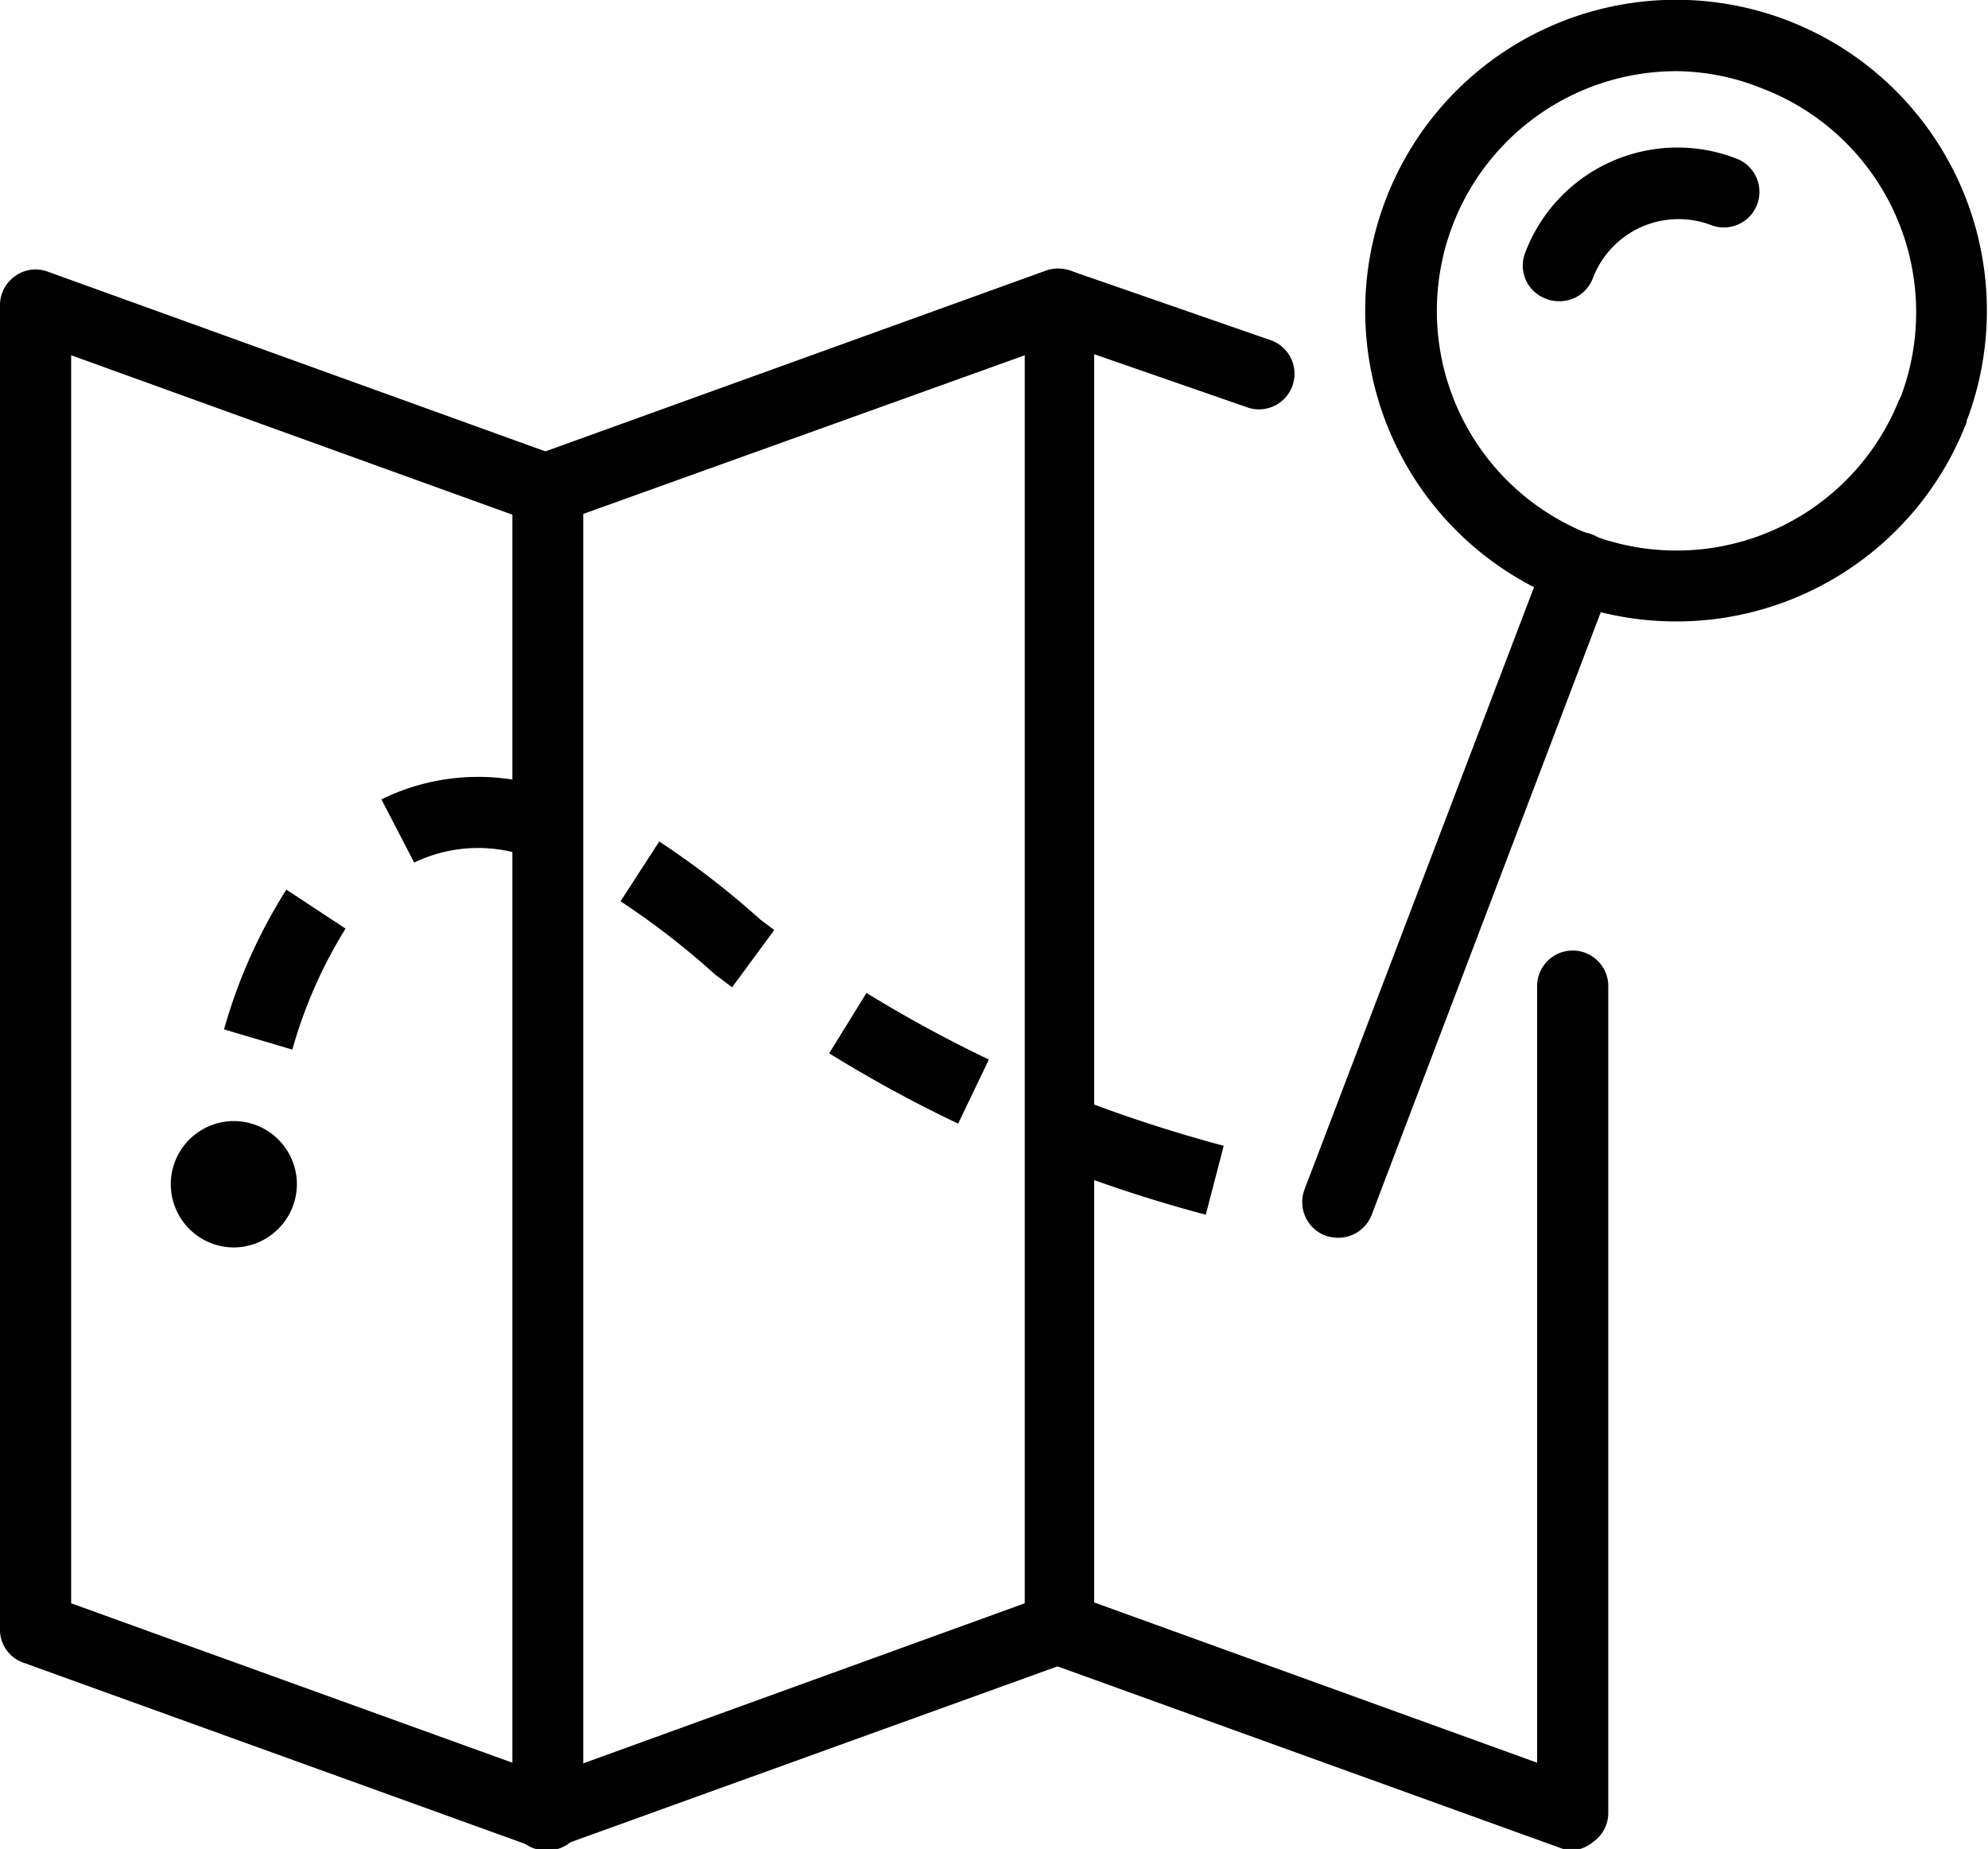
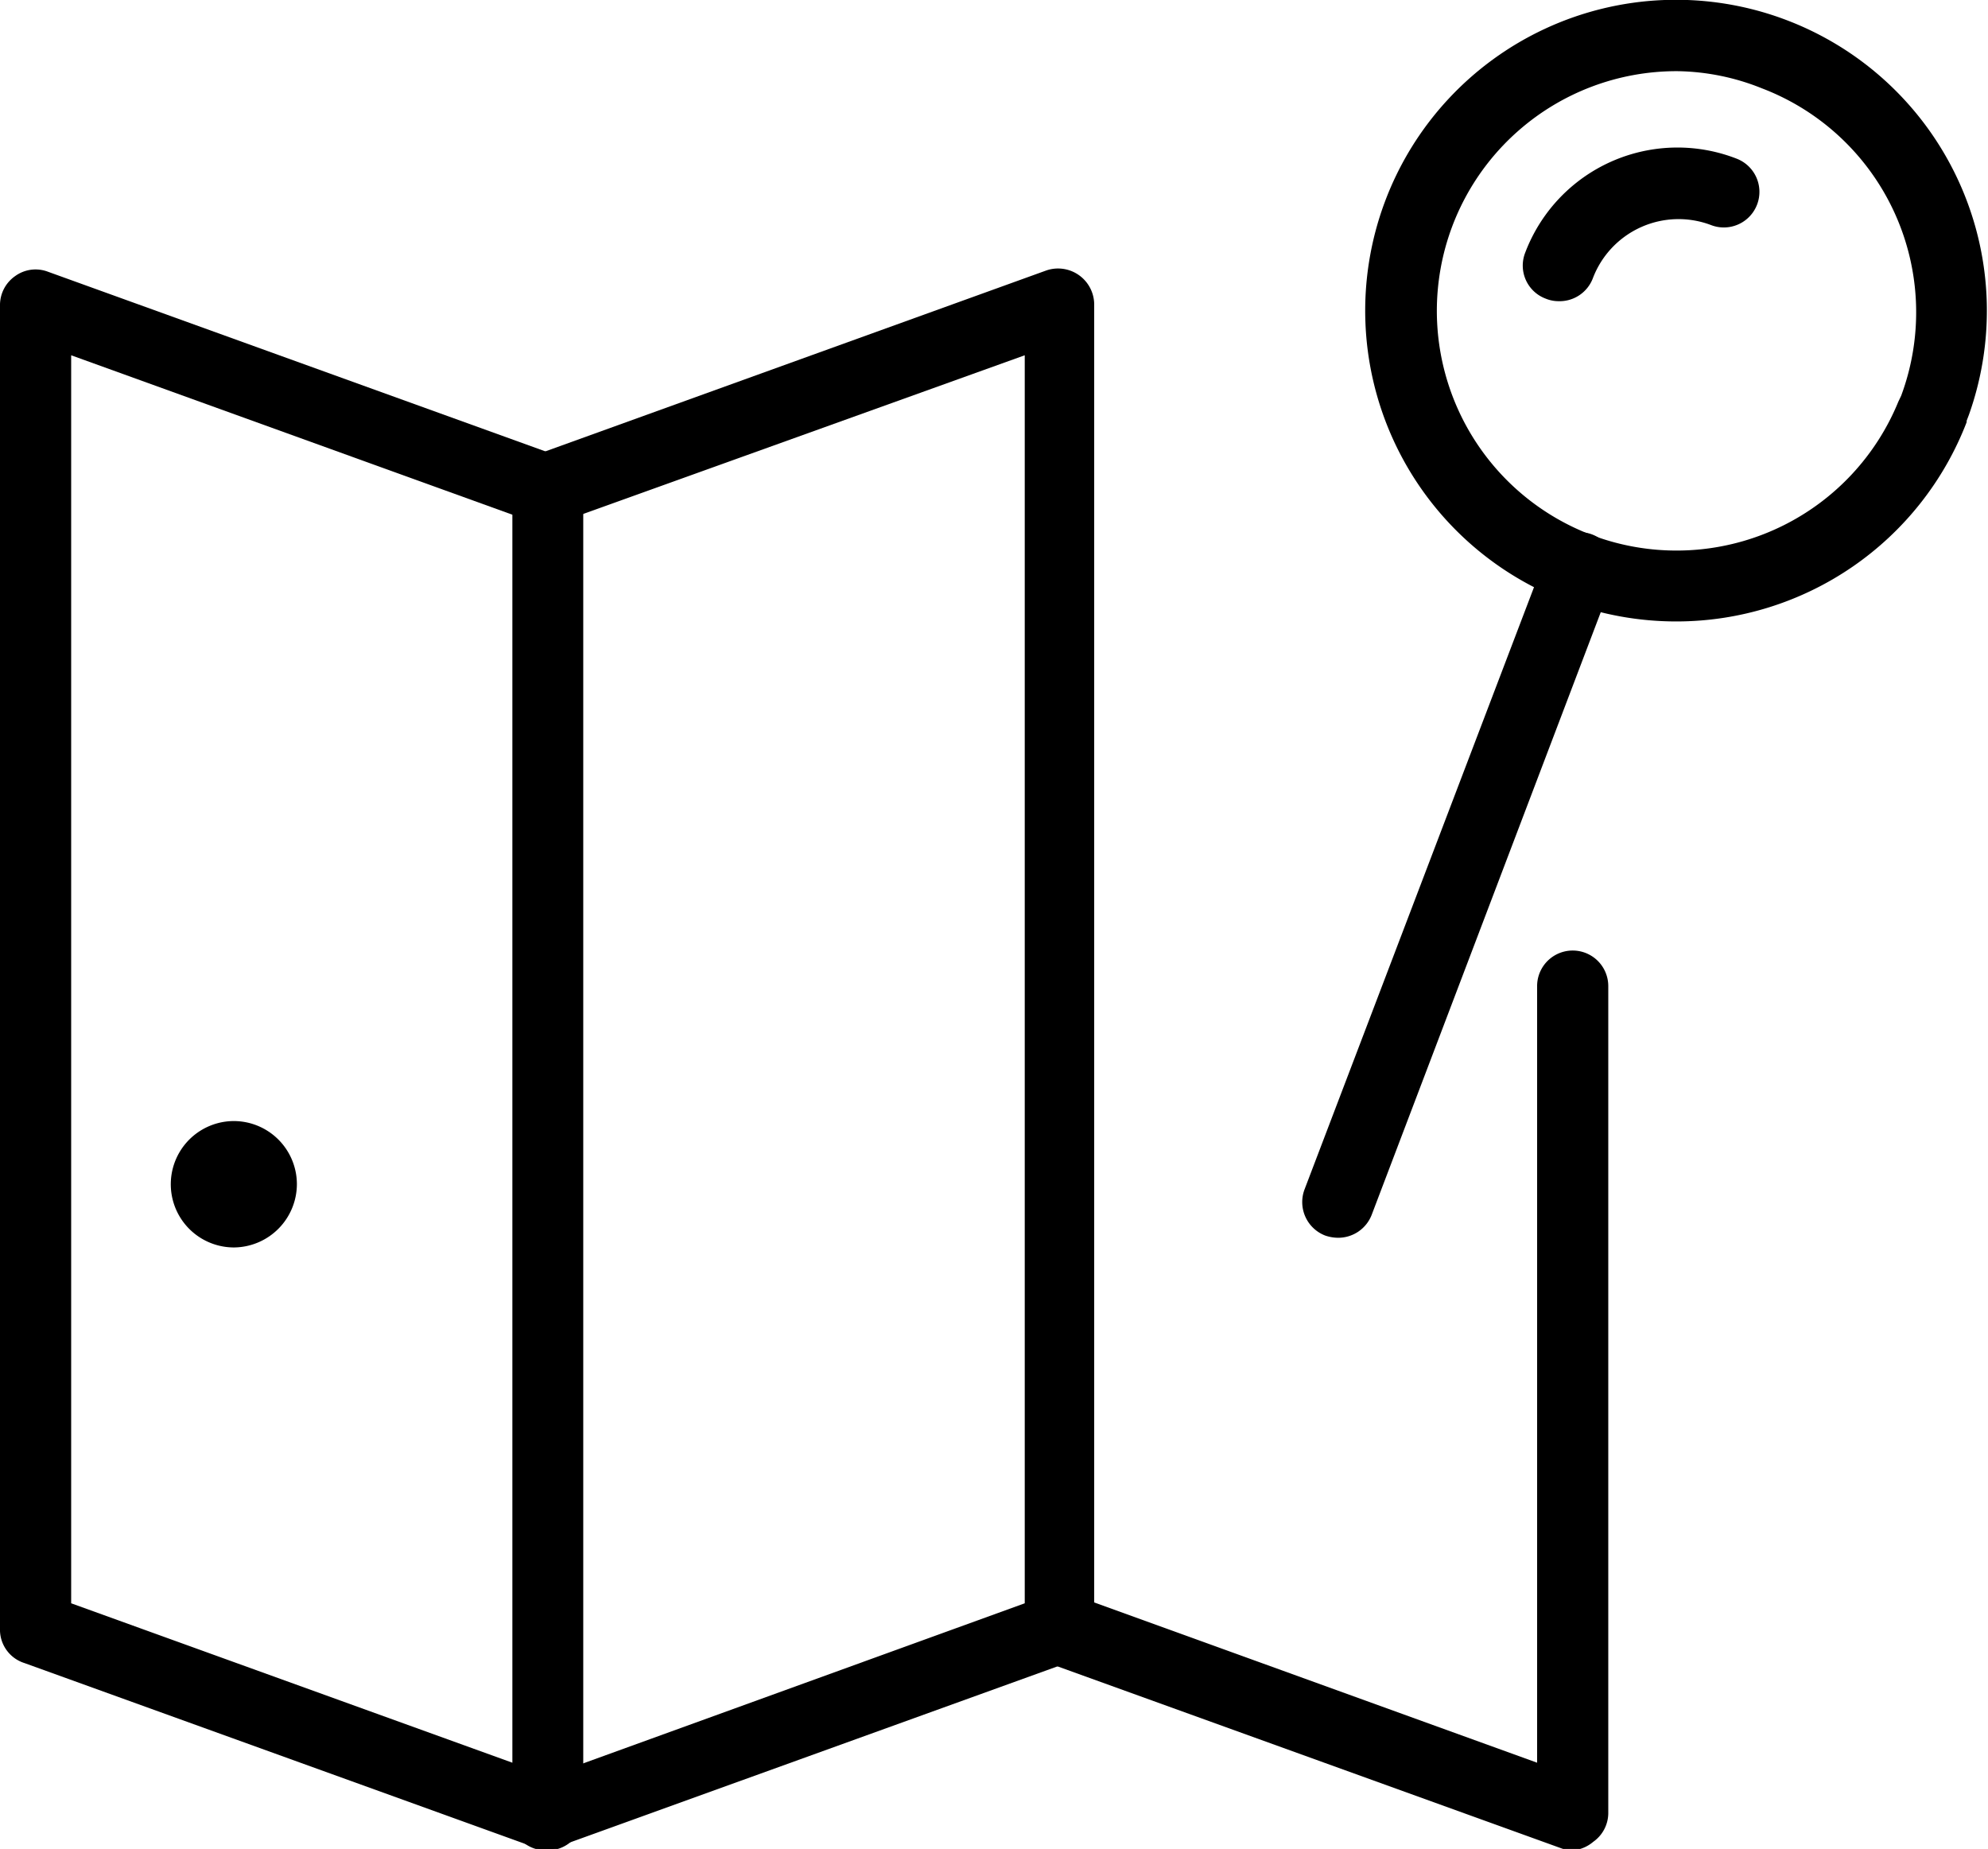
<svg xmlns="http://www.w3.org/2000/svg" viewBox="0 0 69.84 64.95">
  <g id="Layer_2" data-name="Layer 2">
    <g id="Layer_2-2" data-name="Layer 2">
      <g id="Group_39485" data-name="Group 39485">
        <g id="Path_52918" data-name="Path 52918">
          <path d="M19.28,65a1.25,1.25,0,0,1-.42-.08l-18-6.5A1.23,1.23,0,0,1,0,57.2V10.7a1.24,1.24,0,0,1,.53-1,1.22,1.22,0,0,1,1.14-.16l18,6.5a1.26,1.26,0,0,1,.82,1.18V63.7A1.25,1.25,0,0,1,19.28,65ZM2.5,56.32,18,61.92V18.08L2.5,12.48Z" />
        </g>
        <g id="Path_52919" data-name="Path 52919">
          <path d="M55.25,65a1.2,1.2,0,0,1-.42-.08l-18-6.5A1.25,1.25,0,0,1,37.64,56L54,61.92V34.64a1.25,1.25,0,0,1,2.5,0V63.7a1.24,1.24,0,0,1-.53,1A1.28,1.28,0,0,1,55.25,65Z" />
        </g>
        <g id="Line_239" data-name="Line 239">
-           <path d="M44.23,14.38a1.22,1.22,0,0,1-.41-.07l-7-2.43a1.25,1.25,0,0,1,.82-2.36l7,2.43a1.25,1.25,0,0,1-.41,2.43Z" />
-         </g>
+           </g>
        <g id="Path_52920" data-name="Path 52920">
          <path d="M19.18,65a1.25,1.25,0,0,1-.42-2.43L36,56.32V12.48L19.61,18.37A1.25,1.25,0,1,1,18.76,16l18-6.5a1.27,1.27,0,0,1,1.68,1.18V57.2a1.23,1.23,0,0,1-.83,1.17l-18,6.5A1.09,1.09,0,0,1,19.18,65Z" />
        </g>
        <g id="Group_39482" data-name="Group 39482">
          <g id="Path_52921" data-name="Path 52921">
-             <path d="M42.36,42.67a49.24,49.24,0,0,1-4.91-1.58l.88-2.33c1.52.57,3.09,1.07,4.66,1.49Zm-8.7-3.2A46.26,46.26,0,0,1,29.13,37l1.31-2.12a47,47,0,0,0,4.3,2.34Zm-23.39-2.6-2.4-.71a18.65,18.65,0,0,1,2.19-4.91l2.08,1.37A16.52,16.52,0,0,0,10.27,36.87Zm15.45-2.19-.59-.44a27.56,27.56,0,0,0-3.33-2.58l1.36-2.1a30.11,30.11,0,0,1,3.56,2.75l.48.36ZM14.55,30.3,13.4,28.08a7.71,7.71,0,0,1,5.82-.4l-.71,2.4A5.18,5.18,0,0,0,14.55,30.3Z" />
-           </g>
+             </g>
        </g>
        <g id="Path_52922" data-name="Path 52922">
          <path d="M58.91,21.83A11,11,0,0,1,55,21.12a10.92,10.92,0,1,1,14.17-6.55h0l-.08.21,0,.05h0A10.93,10.93,0,0,1,58.91,21.83Zm0-19.33a8.42,8.42,0,1,0,7.78,11.61v0l.1-.21a8.42,8.42,0,0,0-4.9-10.8A8.22,8.22,0,0,0,58.93,2.5Z" />
        </g>
        <g id="Line_240" data-name="Line 240">
          <path d="M47,43.48a1.42,1.42,0,0,1-.45-.08,1.26,1.26,0,0,1-.72-1.62L54.32,19.5a1.25,1.25,0,0,1,2.34.89L48.19,42.67A1.26,1.26,0,0,1,47,43.48Z" />
        </g>
        <g id="Path_52923" data-name="Path 52923">
          <path d="M54.75,10.58a1.2,1.2,0,0,1-.45-.09,1.24,1.24,0,0,1-.72-1.61A5.72,5.72,0,0,1,61,5.57a1.25,1.25,0,0,1-.88,2.34,3.22,3.22,0,0,0-4.16,1.86A1.25,1.25,0,0,1,54.75,10.58Z" />
        </g>
        <g id="Group_39484" data-name="Group 39484">
          <g id="Group_39483" data-name="Group 39483">
            <g id="Path_52924" data-name="Path 52924">
              <path d="M9.19,41.6a1,1,0,1,1-1-1,1,1,0,0,1,1,1Z" />
              <path d="M8.22,43.82a2.22,2.22,0,0,1,0-4.44h0a2.22,2.22,0,0,1,2.21,2.21h0A2.23,2.23,0,0,1,8.22,43.82ZM7.94,41.6a.29.29,0,0,0,.29.28h0a.28.28,0,0,0,.28-.28Zm0,0h.57a.29.29,0,0,0-.29-.28.28.28,0,0,0-.28.28Z" />
            </g>
          </g>
        </g>
      </g>
    </g>
  </g>
</svg>